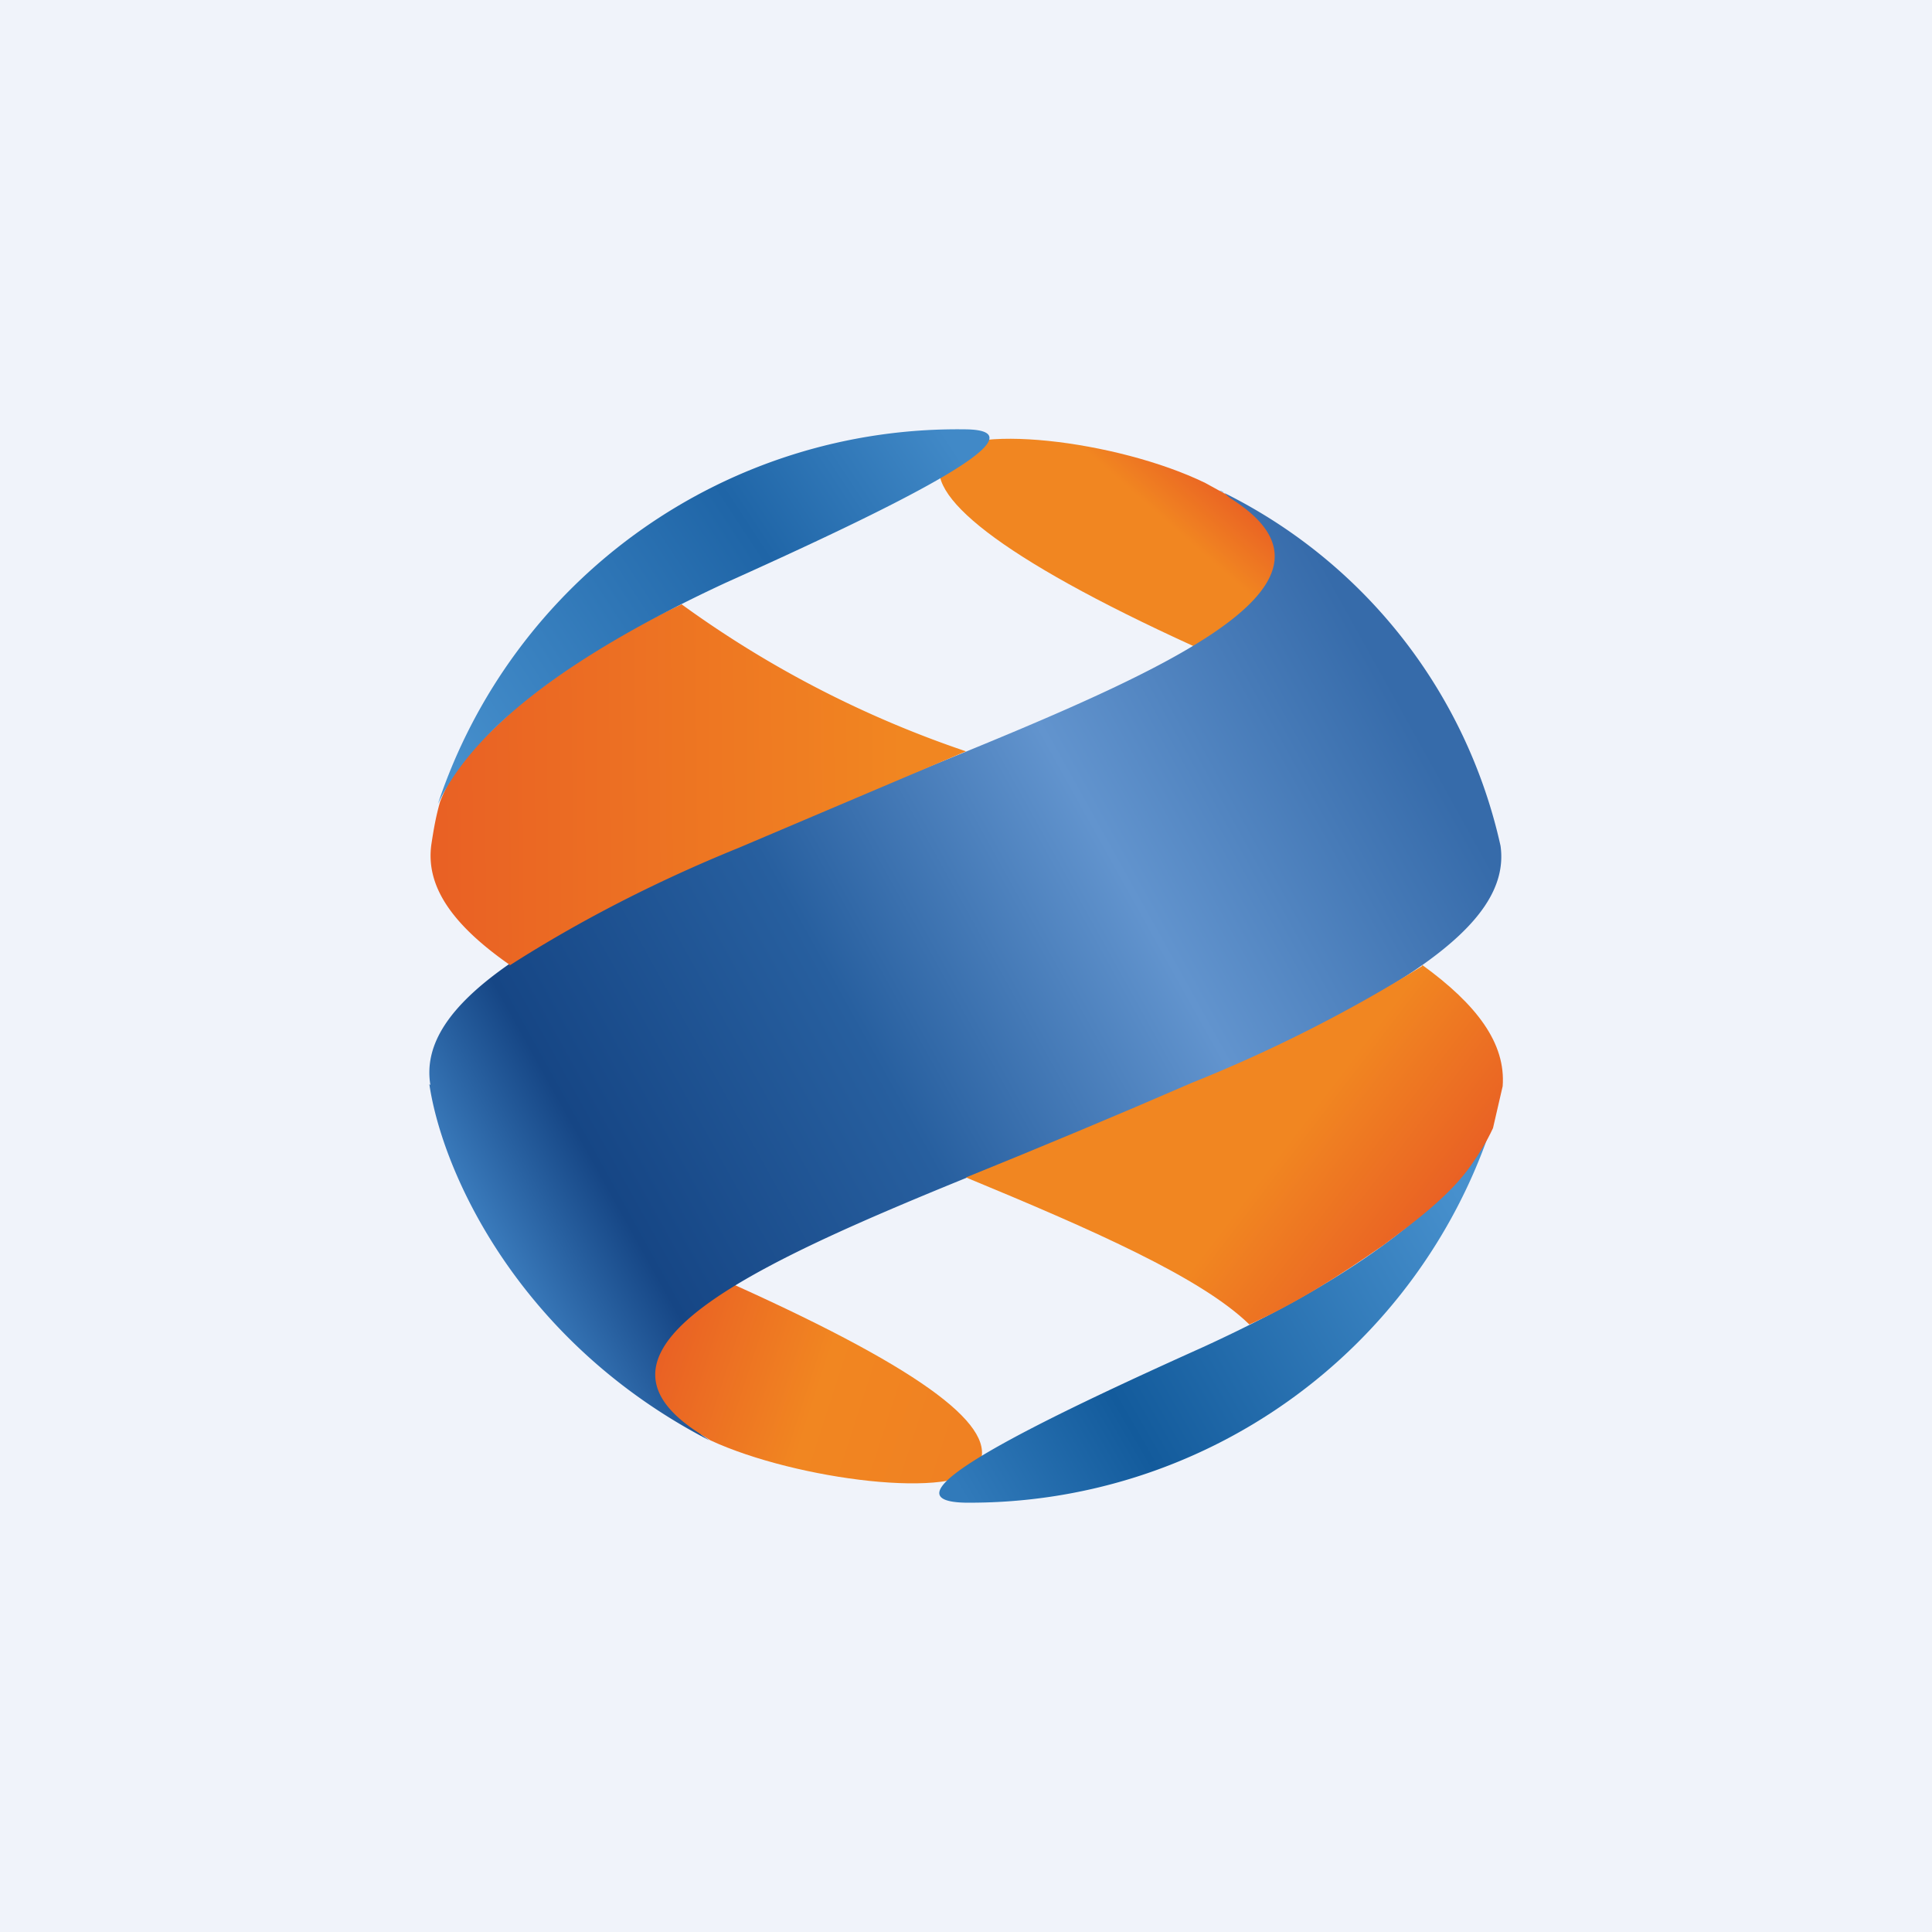
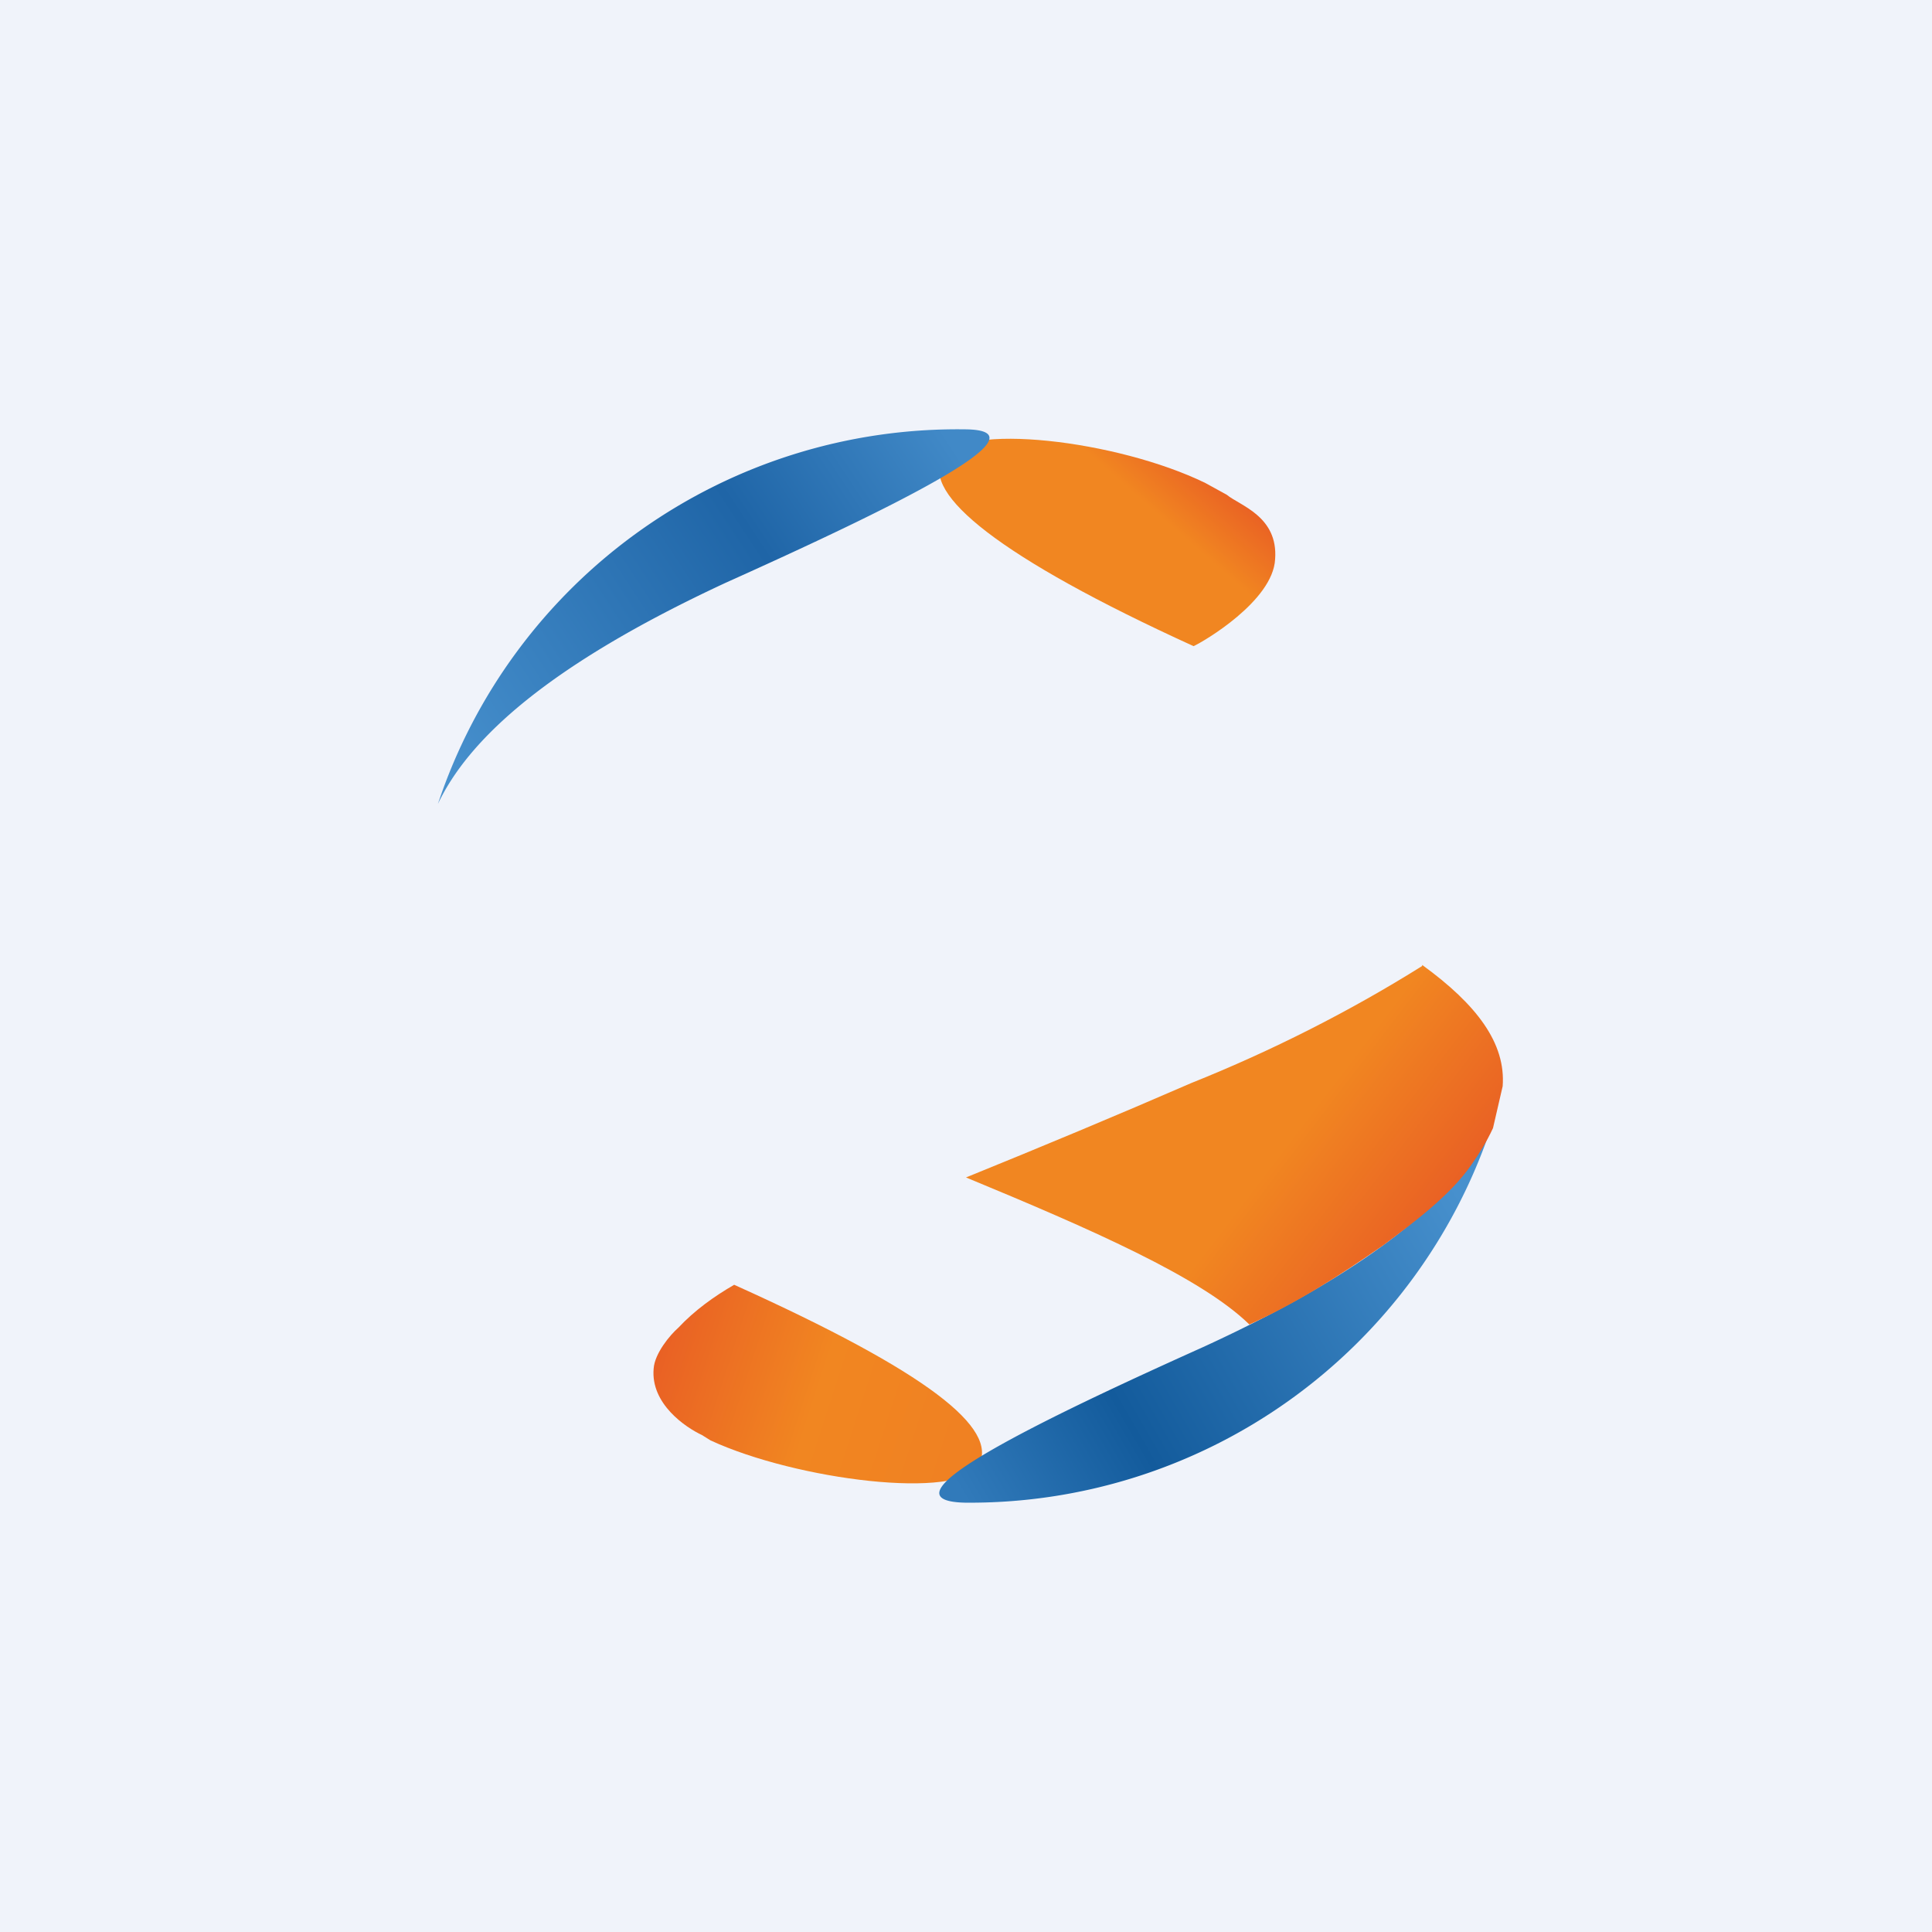
<svg xmlns="http://www.w3.org/2000/svg" width="18" height="18" viewBox="0 0 18 18">
  <path fill="#F0F3FA" d="M0 0h18v18H0z" />
  <path d="M6.84 11.97c-.19.11-.37.24-.52.4-.08.07-.22.24-.23.38-.03.33.3.55.45.62l.08.05c.8.37 2.32.56 2.5.23.18-.34-.46-.86-2.28-1.68Z" fill="url(#arhsqdoxl)" />
  <path d="M11.12 6.02c.09-.04.74-.42.76-.81.03-.4-.33-.5-.45-.6l-.2-.11c-.82-.4-2.27-.57-2.45-.23-.19.33.52.92 2.34 1.75Z" fill="url(#brhsqdoxl)" />
  <path d="M11.21 12.55c1.7-.78 2.4-1.47 2.68-2.04A5.12 5.12 0 0 1 8.99 14c-.85-.02.73-.78 2.22-1.45Z" fill="url(#crhsqdoxl)" />
-   <path d="M4 10.1c.12.82.83 2.4 2.61 3.32l-.1-.07c-1.6-1.03 1.87-2.06 4.6-3.24 1.83-.82 2.98-1.46 2.87-2.23a4.84 4.84 0 0 0-2.62-3.31c.04.01.04.02.1.07 1.63 1.02-1.87 2.05-4.6 3.25-1.81.8-2.98 1.44-2.85 2.22Z" fill="url(#drhsqdoxl)" />
  <path d="M13.25 9c-.67.42-1.4.79-2.15 1.09-.69.3-1.41.6-2.1.88 1.16.48 2.19.93 2.64 1.37.44-.2.85-.46 1.25-.74.28-.21.62-.46.82-.75.07-.1.14-.21.2-.34l.09-.39c.03-.4-.24-.76-.75-1.13Z" fill="url(#erhsqdoxl)" />
-   <path d="M4.74 9c.67-.43 1.4-.8 2.14-1.1L9 7a9.9 9.9 0 0 1-2.65-1.37c-.57.27-1.07.58-1.55.97-.28.27-.55.48-.7.87-.04.14-.06.26-.08.39-.06.4.2.76.73 1.13Z" fill="url(#frhsqdoxl)" />
  <path d="M6.76 5.43c-1.68.78-2.4 1.47-2.68 2.06A5.1 5.1 0 0 1 8.98 4c.85 0-.73.76-2.22 1.43Z" fill="url(#grhsqdoxl)" />
  <defs>
    <linearGradient id="arhsqdoxl" x1="6.09" y1="12.68" x2="9.15" y2="13.67" gradientUnits="userSpaceOnUse">
      <stop stop-color="#E96024" />
      <stop offset=".48" stop-color="#F18621" />
      <stop offset="1" stop-color="#F08022" />
    </linearGradient>
    <linearGradient id="brhsqdoxl" x1="11.51" y1="4.56" x2="11.08" y2="5.05" gradientUnits="userSpaceOnUse">
      <stop stop-color="#E96024" />
      <stop offset="1" stop-color="#F18621" />
    </linearGradient>
    <linearGradient id="crhsqdoxl" x1="13.58" y1="11.11" x2="8.9" y2="13.81" gradientUnits="userSpaceOnUse">
      <stop stop-color="#4790CD" />
      <stop offset=".69" stop-color="#135B9C" />
      <stop offset="1" stop-color="#317ABA" />
    </linearGradient>
    <linearGradient id="drhsqdoxl" x1="13.41" y1="6.55" x2="4.51" y2="11.5" gradientUnits="userSpaceOnUse">
      <stop offset=".03" stop-color="#366BAA" />
      <stop offset=".33" stop-color="#6294CE" />
      <stop offset=".61" stop-color="#275F9F" />
      <stop offset=".88" stop-color="#164685" />
      <stop offset="1" stop-color="#3B7CBD" />
    </linearGradient>
    <linearGradient id="erhsqdoxl" x1="11.84" y1="10.85" x2="13.06" y2="11.78" gradientUnits="userSpaceOnUse">
      <stop stop-color="#F18621" />
      <stop offset="1" stop-color="#E96024" />
    </linearGradient>
    <linearGradient id="frhsqdoxl" x1="4" y1="7.92" x2="8.42" y2="7.88" gradientUnits="userSpaceOnUse">
      <stop stop-color="#E96024" />
      <stop offset="1" stop-color="#F18621" />
    </linearGradient>
    <linearGradient id="grhsqdoxl" x1="8.78" y1="4" x2="4.08" y2="7.08" gradientUnits="userSpaceOnUse">
      <stop stop-color="#4189C7" />
      <stop offset=".36" stop-color="#1F65A7" />
      <stop offset="1" stop-color="#4790CD" />
    </linearGradient>
  </defs>
</svg>